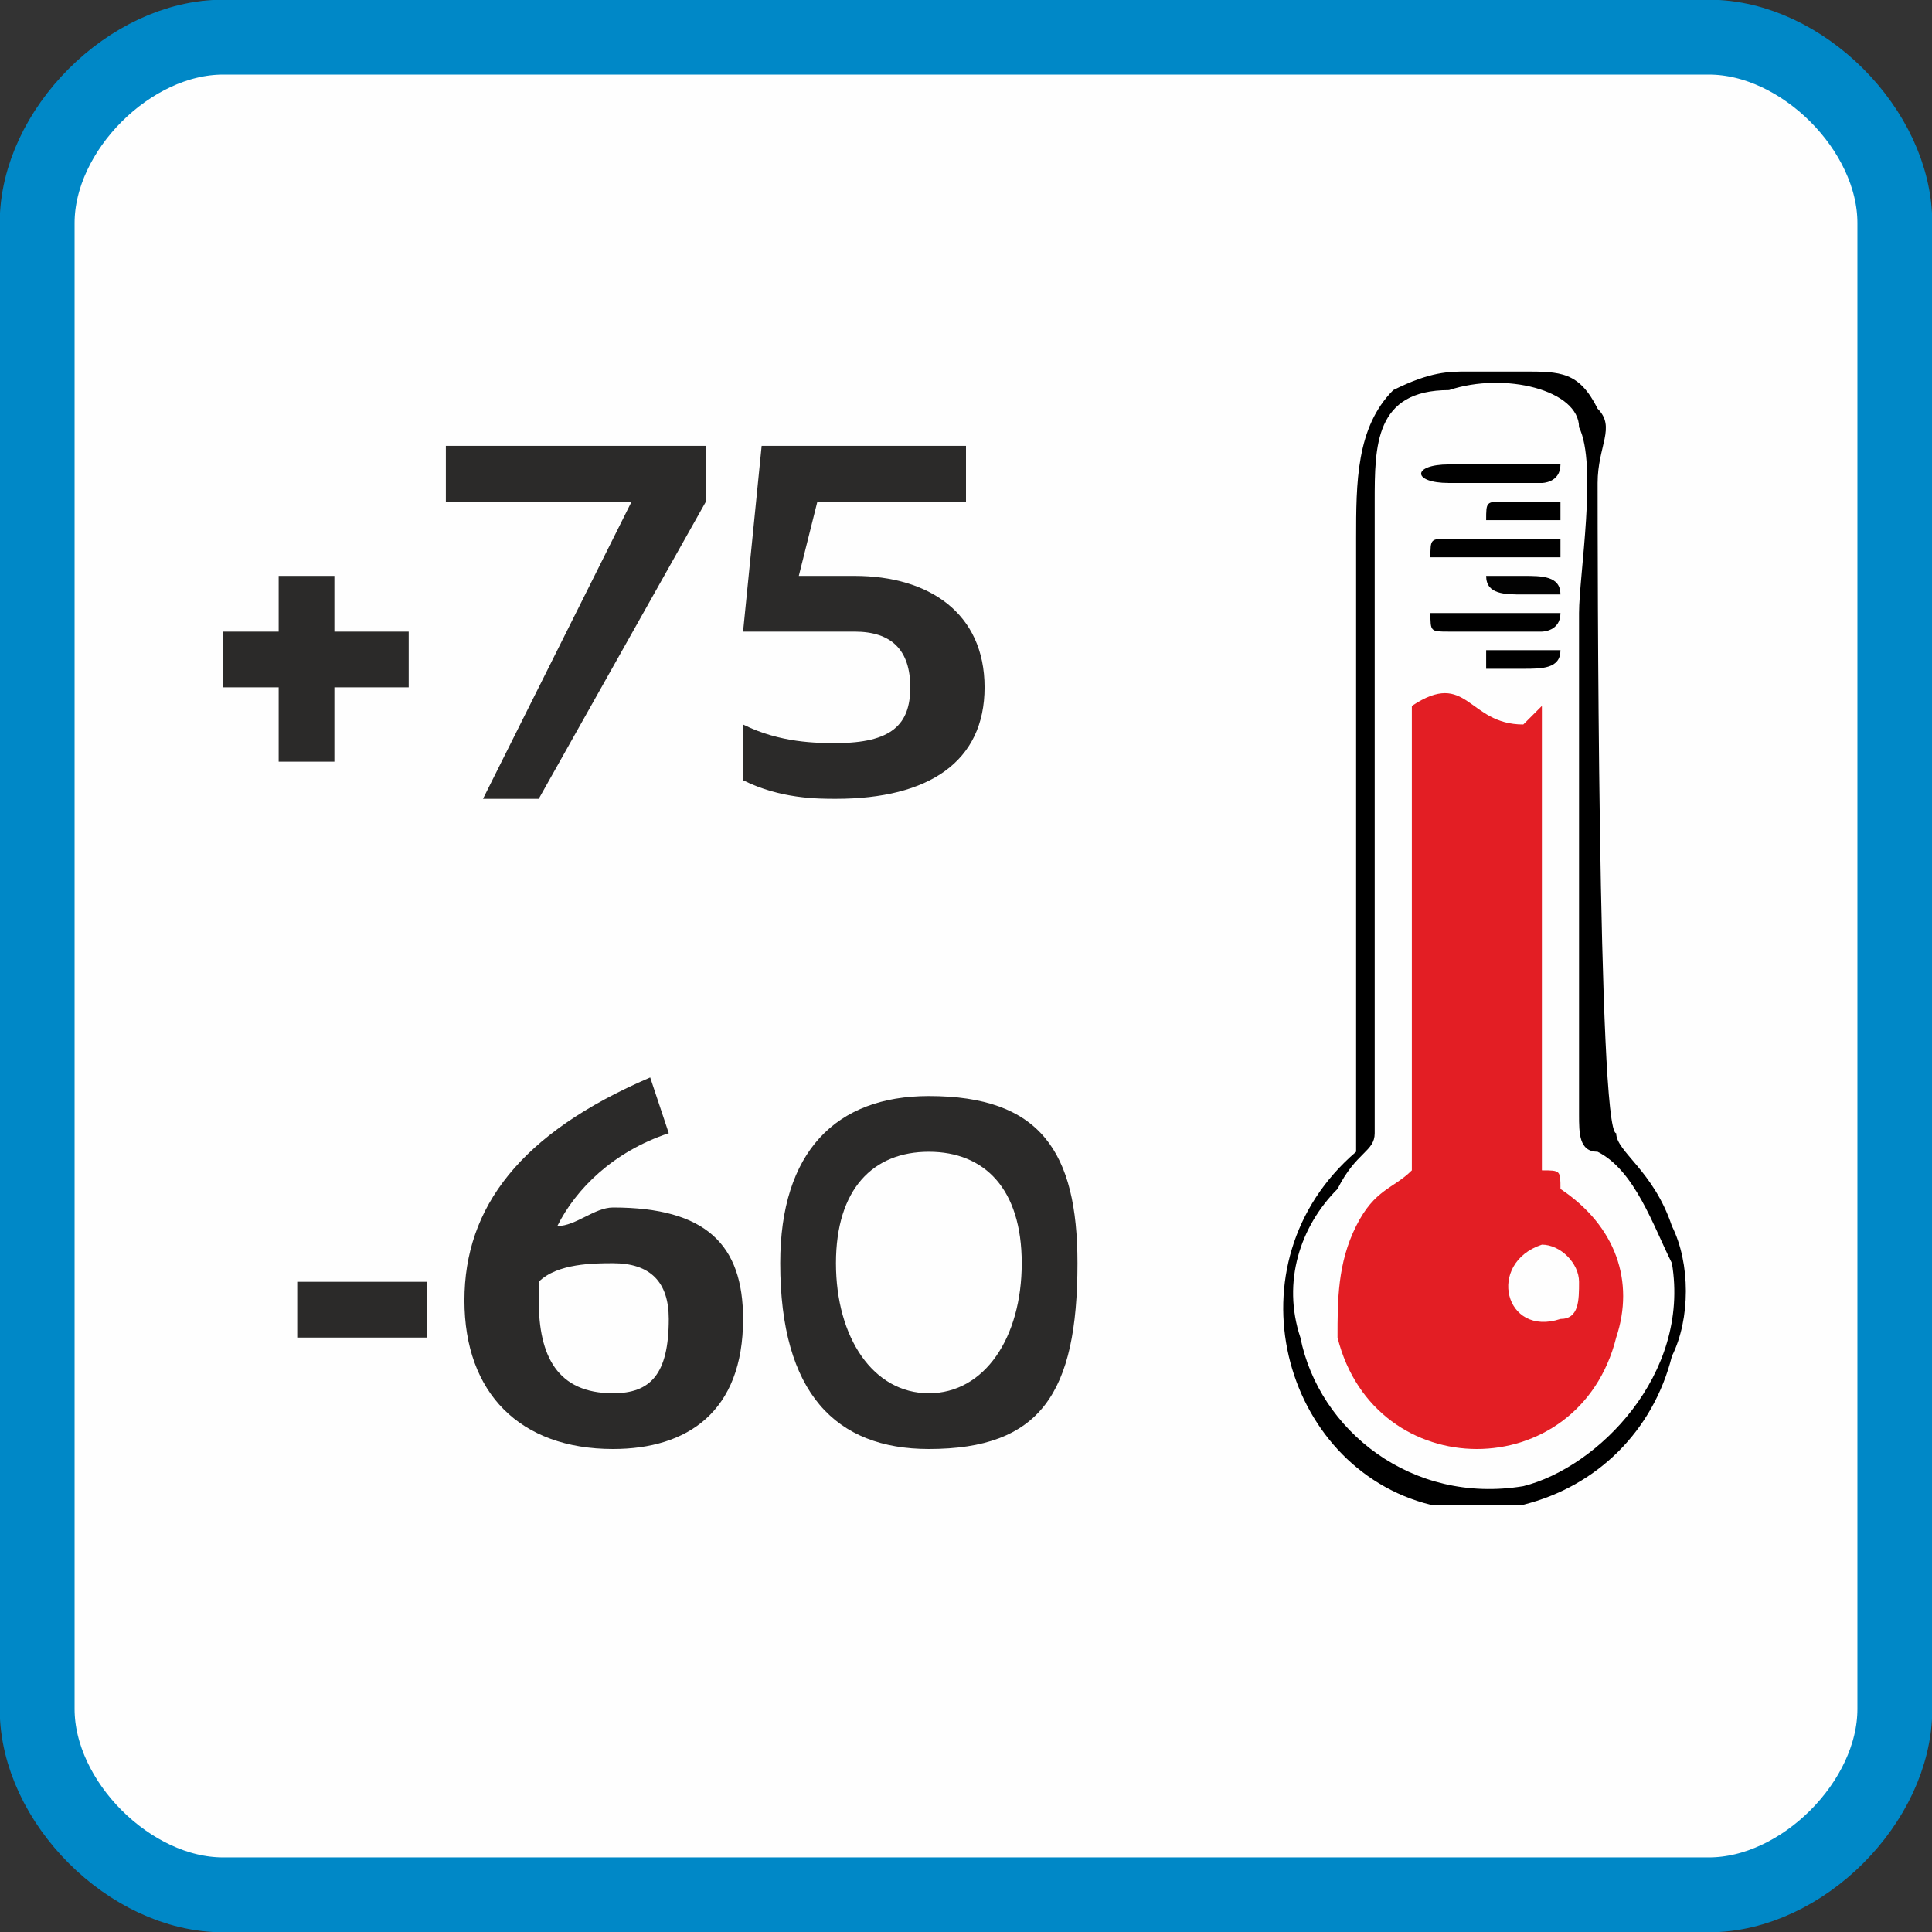
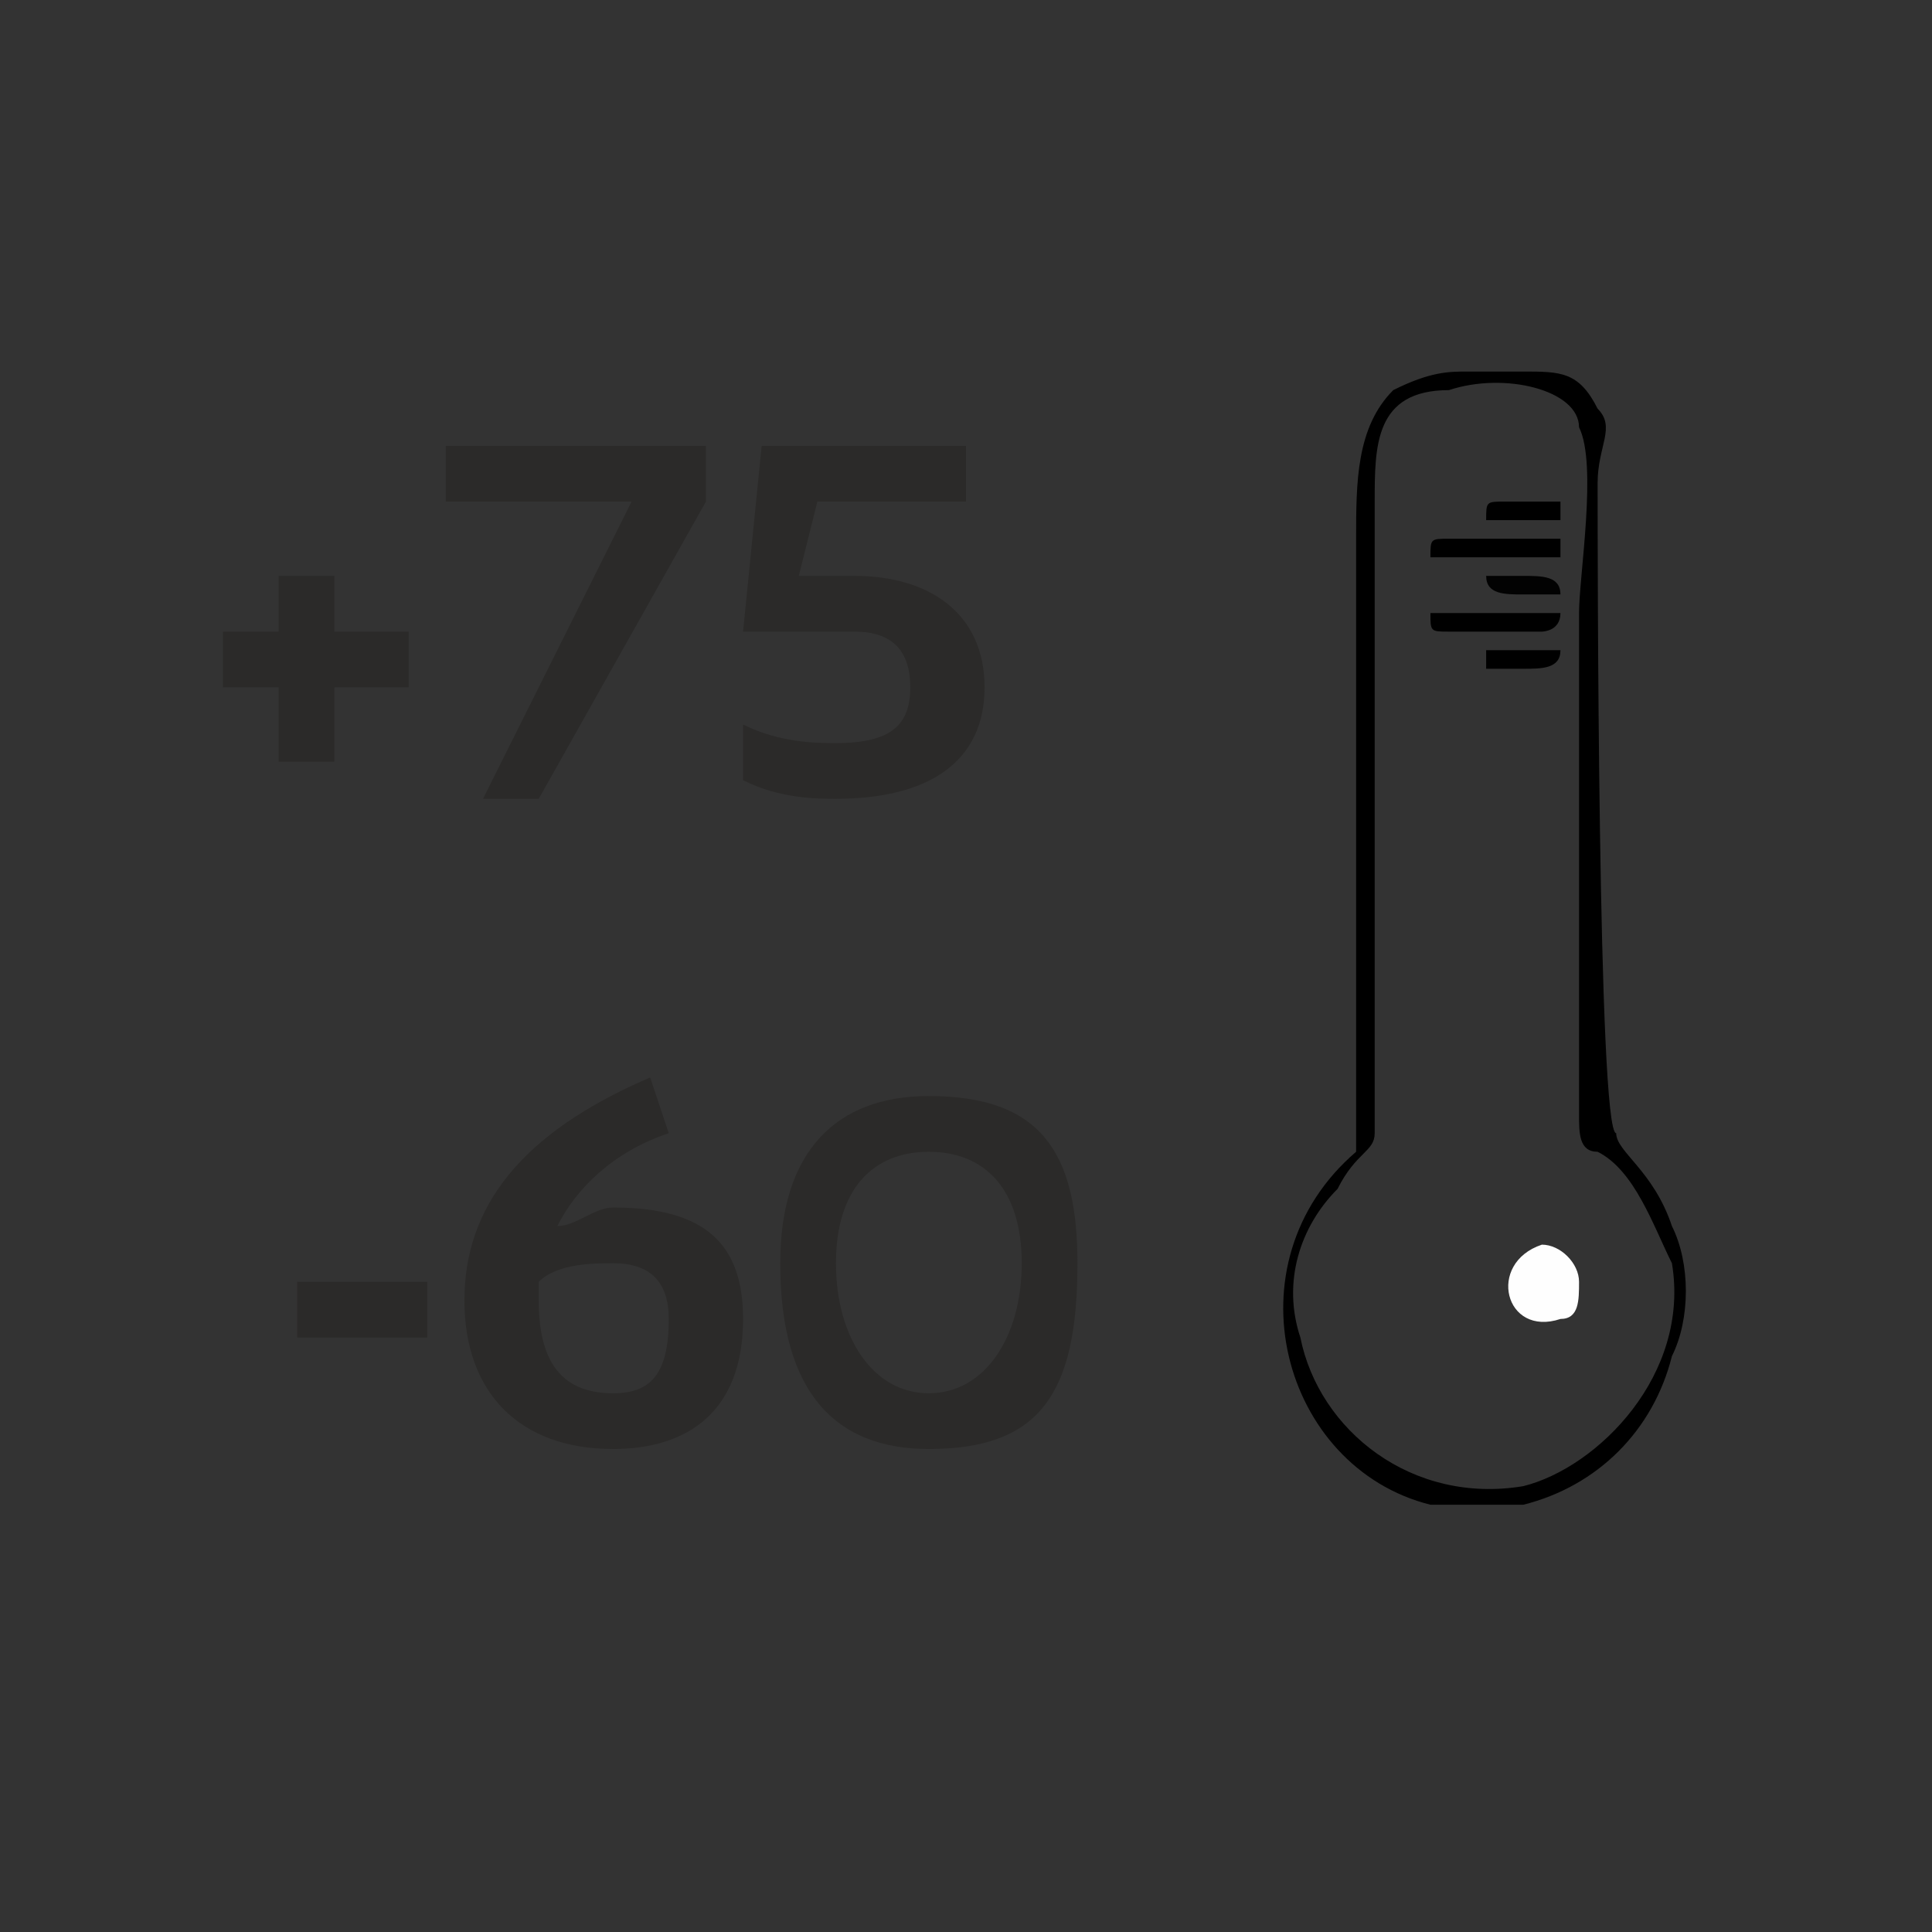
<svg xmlns="http://www.w3.org/2000/svg" xml:space="preserve" width="21.844mm" height="21.844mm" version="1.1" style="shape-rendering:geometricPrecision; text-rendering:geometricPrecision; image-rendering:optimizeQuality; fill-rule:evenodd; clip-rule:evenodd" viewBox="0 0 104 104">
  <rect x="0" y="0" width="104" height="104" fill="#333333" stroke="none" />
  <defs>
    <style type="text/css">
   
    .str0 {stroke:#0088C7;stroke-width:4.03}
    .fil0 {fill:#FEFEFE}
    .fil2 {fill:#E31E24}
    .fil3 {fill:black}
    .fil4 {fill:#020202}
    .fil1 {fill:#FEFEFE}
    .fil5 {fill:#2B2A29;fill-rule:nonzero}
   
  </style>
  </defs>
  <g id="Слой_x0020_1">
    <g id="_1174367904">
-       <path class="fil0 str0" d="M12 2l80 0c5,0 10,5 10,10l0 80c0,5 -5,10 -10,10l-80 0c-5,0 -10,-5 -10,-10l0 -80c0,-5 5,-10 10,-10z" />
      <g>
        <g>
-           <path class="fil1" d="M76 38c3,-2 3,1 6,1 0,0 1,-1 1,-1l0 25c1,0 1,0 1,1 3,2 4,5 3,8 -2,8 -13,8 -15,0 0,-2 0,-4 1,-6 1,-2 2,-2 3,-3l0 -25zm8 -3c0,1 -1,1 -2,1 -1,0 -1,0 -2,0 0,-1 0,-1 0,-1 1,0 1,0 2,0 1,0 2,0 2,0zm-7 -2c0,0 0,0 1,0l5 0c1,0 1,0 1,0 0,1 -1,1 -1,1l-5 0c-1,0 -1,0 -1,-1zm3 -2c0,0 2,0 2,0 1,0 2,0 2,1 -1,0 -2,0 -2,0 -1,0 -2,0 -2,-1zm-2 -2c1,0 5,0 6,0 0,0 0,1 0,1 -1,0 -1,0 -1,0 -2,0 -5,0 -6,0 0,-1 0,-1 1,-1zm3 -2c1,0 2,0 3,0 0,0 0,1 0,1 -1,0 -4,0 -4,0 0,-1 0,-1 1,-1zm-3 -1c-2,0 -2,-1 0,-1l5 0c1,0 1,0 1,0 0,1 -1,1 -1,1l-5 0zm0 -5c-4,0 -4,3 -4,6l0 30c0,1 0,3 0,4 0,1 -1,1 -2,3 -2,2 -3,5 -2,8 1,5 6,9 12,8 4,-1 9,-6 8,-12 -1,-2 -2,-5 -4,-6 -1,0 -1,-1 -1,-2l0 -27c0,-2 1,-8 0,-10 0,-2 -4,-3 -7,-2z" />
          <path class="fil1" d="M83 67c-3,1 -2,5 1,4 1,0 1,-1 1,-2 0,-1 -1,-2 -2,-2z" />
        </g>
-         <path class="fil2" d="M83 67c1,0 2,1 2,2 0,1 0,2 -1,2 -3,1 -4,-3 -1,-4zm-7 -29l0 25c-1,1 -2,1 -3,3 -1,2 -1,4 -1,6 2,8 13,8 15,0 1,-3 0,-6 -3,-8 0,-1 0,-1 -1,-1l0 -25c0,0 -1,1 -1,1 -3,0 -3,-3 -6,-1z" />
        <path class="fil3" d="M78 21c3,-1 7,0 7,2 1,2 0,8 0,10l0 27c0,1 0,2 1,2 2,1 3,4 4,6 1,6 -4,11 -8,12 -6,1 -11,-3 -12,-8 -1,-3 0,-6 2,-8 1,-2 2,-2 2,-3 0,-1 0,-3 0,-4l0 -30c0,-3 0,-6 4,-6zm1 60l2 0c0,0 1,0 1,0 4,-1 7,-4 8,-8 1,-2 1,-5 0,-7 -1,-3 -3,-4 -3,-5 -1,0 -1,-32 -1,-35 0,-2 1,-3 0,-4 -1,-2 -2,-2 -4,-2l0 0 -3 0c-1,0 -2,0 -4,1 -2,2 -2,5 -2,8l0 31c0,1 0,1 0,2 -7,6 -4,17 4,19 0,0 1,0 2,0z" />
        <path class="fil3" d="M77 30c1,0 4,0 6,0 0,0 0,0 1,0 0,0 0,-1 0,-1 -1,0 -5,0 -6,0 -1,0 -1,0 -1,1z" />
-         <path class="fil3" d="M78 26l5 0c0,0 1,0 1,-1 0,0 0,0 -1,0l-5 0c-2,0 -2,1 0,1z" />
        <path class="fil3" d="M78 34l5 0c0,0 1,0 1,-1 0,0 0,0 -1,0l-5 0c-1,0 -1,0 -1,0 0,1 0,1 1,1z" />
        <path class="fil3" d="M80 28c0,0 3,0 4,0 0,0 0,-1 0,-1 -1,0 -2,0 -3,0 -1,0 -1,0 -1,1z" />
        <path class="fil3" d="M80 35c0,0 0,0 0,1 1,0 1,0 2,0 1,0 2,0 2,-1 0,0 -1,0 -2,0 -1,0 -1,0 -2,0z" />
        <path class="fil4" d="M80 31c0,1 1,1 2,1 0,0 1,0 2,0 0,-1 -1,-1 -2,-1 0,0 -2,0 -2,0z" />
      </g>
      <path class="fil5" d="M15 34l0 -3 3 0 0 3 4 0 0 3 -4 0 0 4 -3 0 0 -4 -3 0 0 -3 3 0zm9 -10l14 0 0 3 -9 16 -3 0 8 -16 -10 0 0 -3zm17 0l11 0 0 3 -8 0 -1 4c1,0 2,0 3,0 4,0 7,2 7,6 0,4 -3,6 -8,6 -1,0 -3,0 -5,-1l0 -3c2,1 4,1 5,1 3,0 4,-1 4,-3 0,-2 -1,-3 -3,-3 -2,0 -4,0 -6,0l1 -10z" />
      <path class="fil5" d="M23 69l0 3 -7 0 0 -3 7 0zm2 1c0,-5 3,-9 10,-12l1 3c-3,1 -5,3 -6,5 1,0 2,-1 3,-1 5,0 7,2 7,6 0,5 -3,7 -7,7 -5,0 -8,-3 -8,-8zm4 0c0,3 1,5 4,5 2,0 3,-1 3,-4 0,-2 -1,-3 -3,-3 -1,0 -3,0 -4,1 0,0 0,1 0,1zm16 -2c0,4 2,7 5,7 3,0 5,-3 5,-7 0,-4 -2,-6 -5,-6 -3,0 -5,2 -5,6zm-3 0c0,-6 3,-9 8,-9 6,0 8,3 8,9 0,7 -2,10 -8,10 -5,0 -8,-3 -8,-10z" />
    </g>
  </g>
</svg>